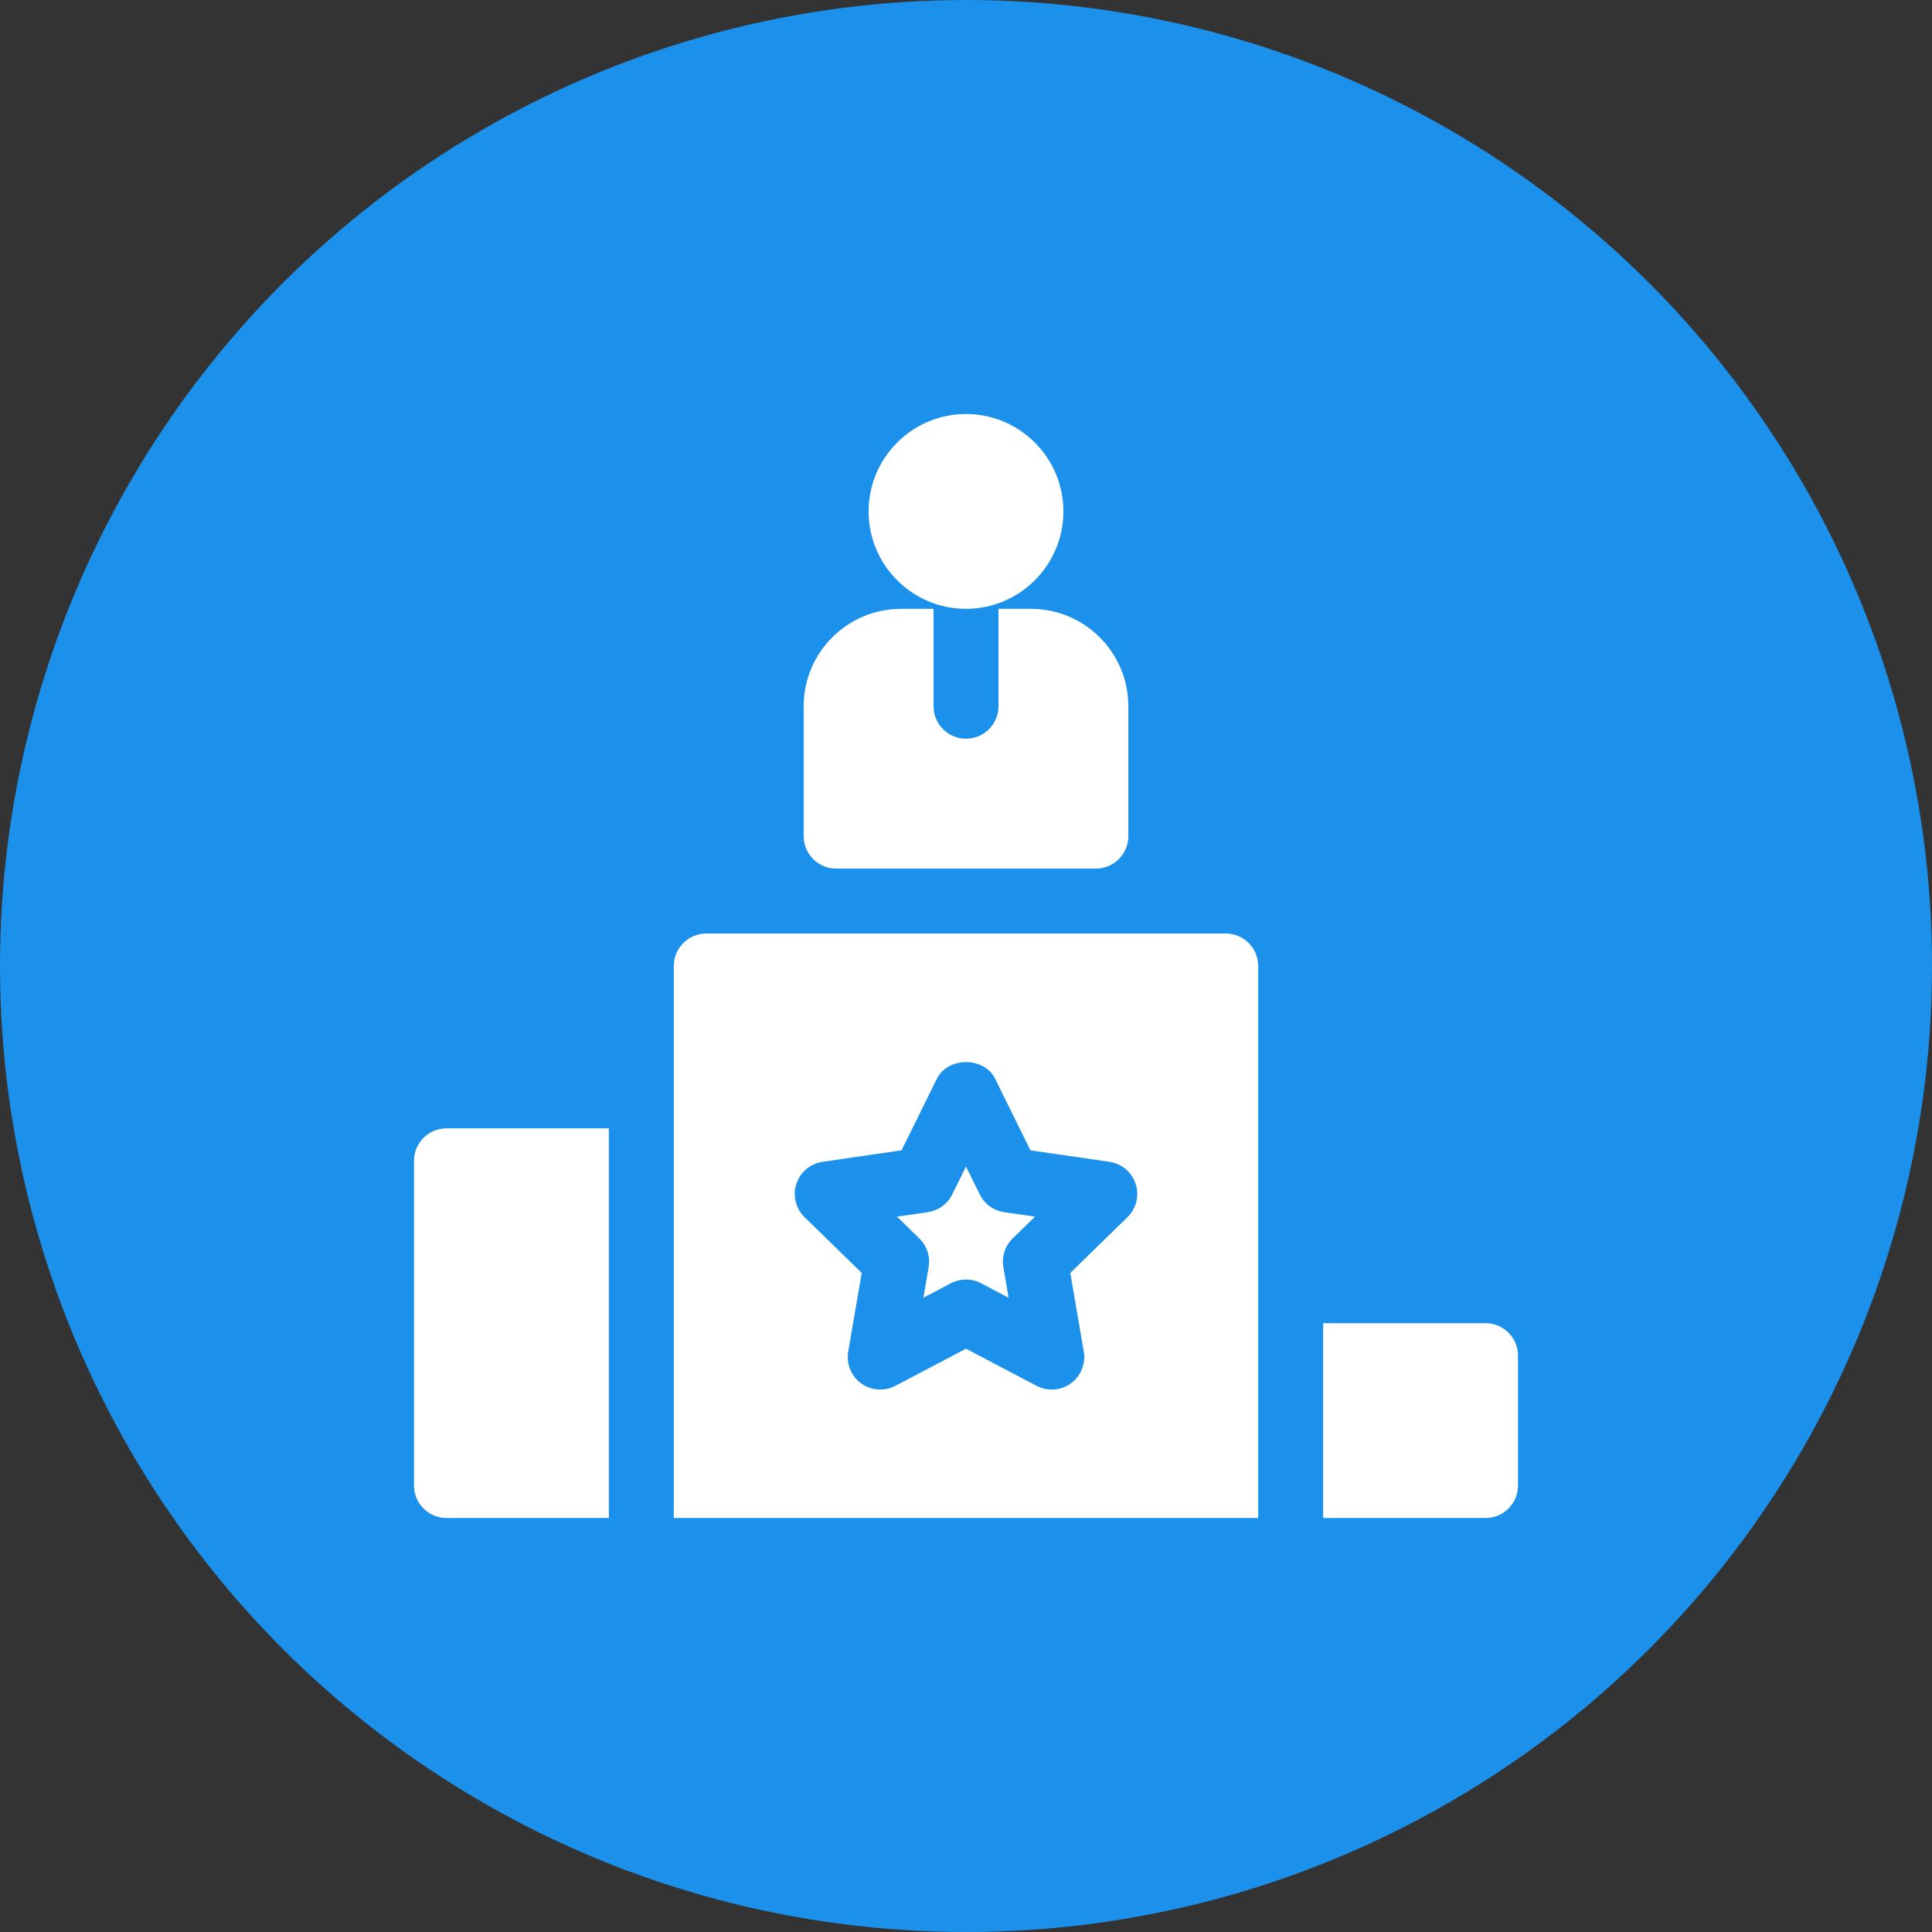
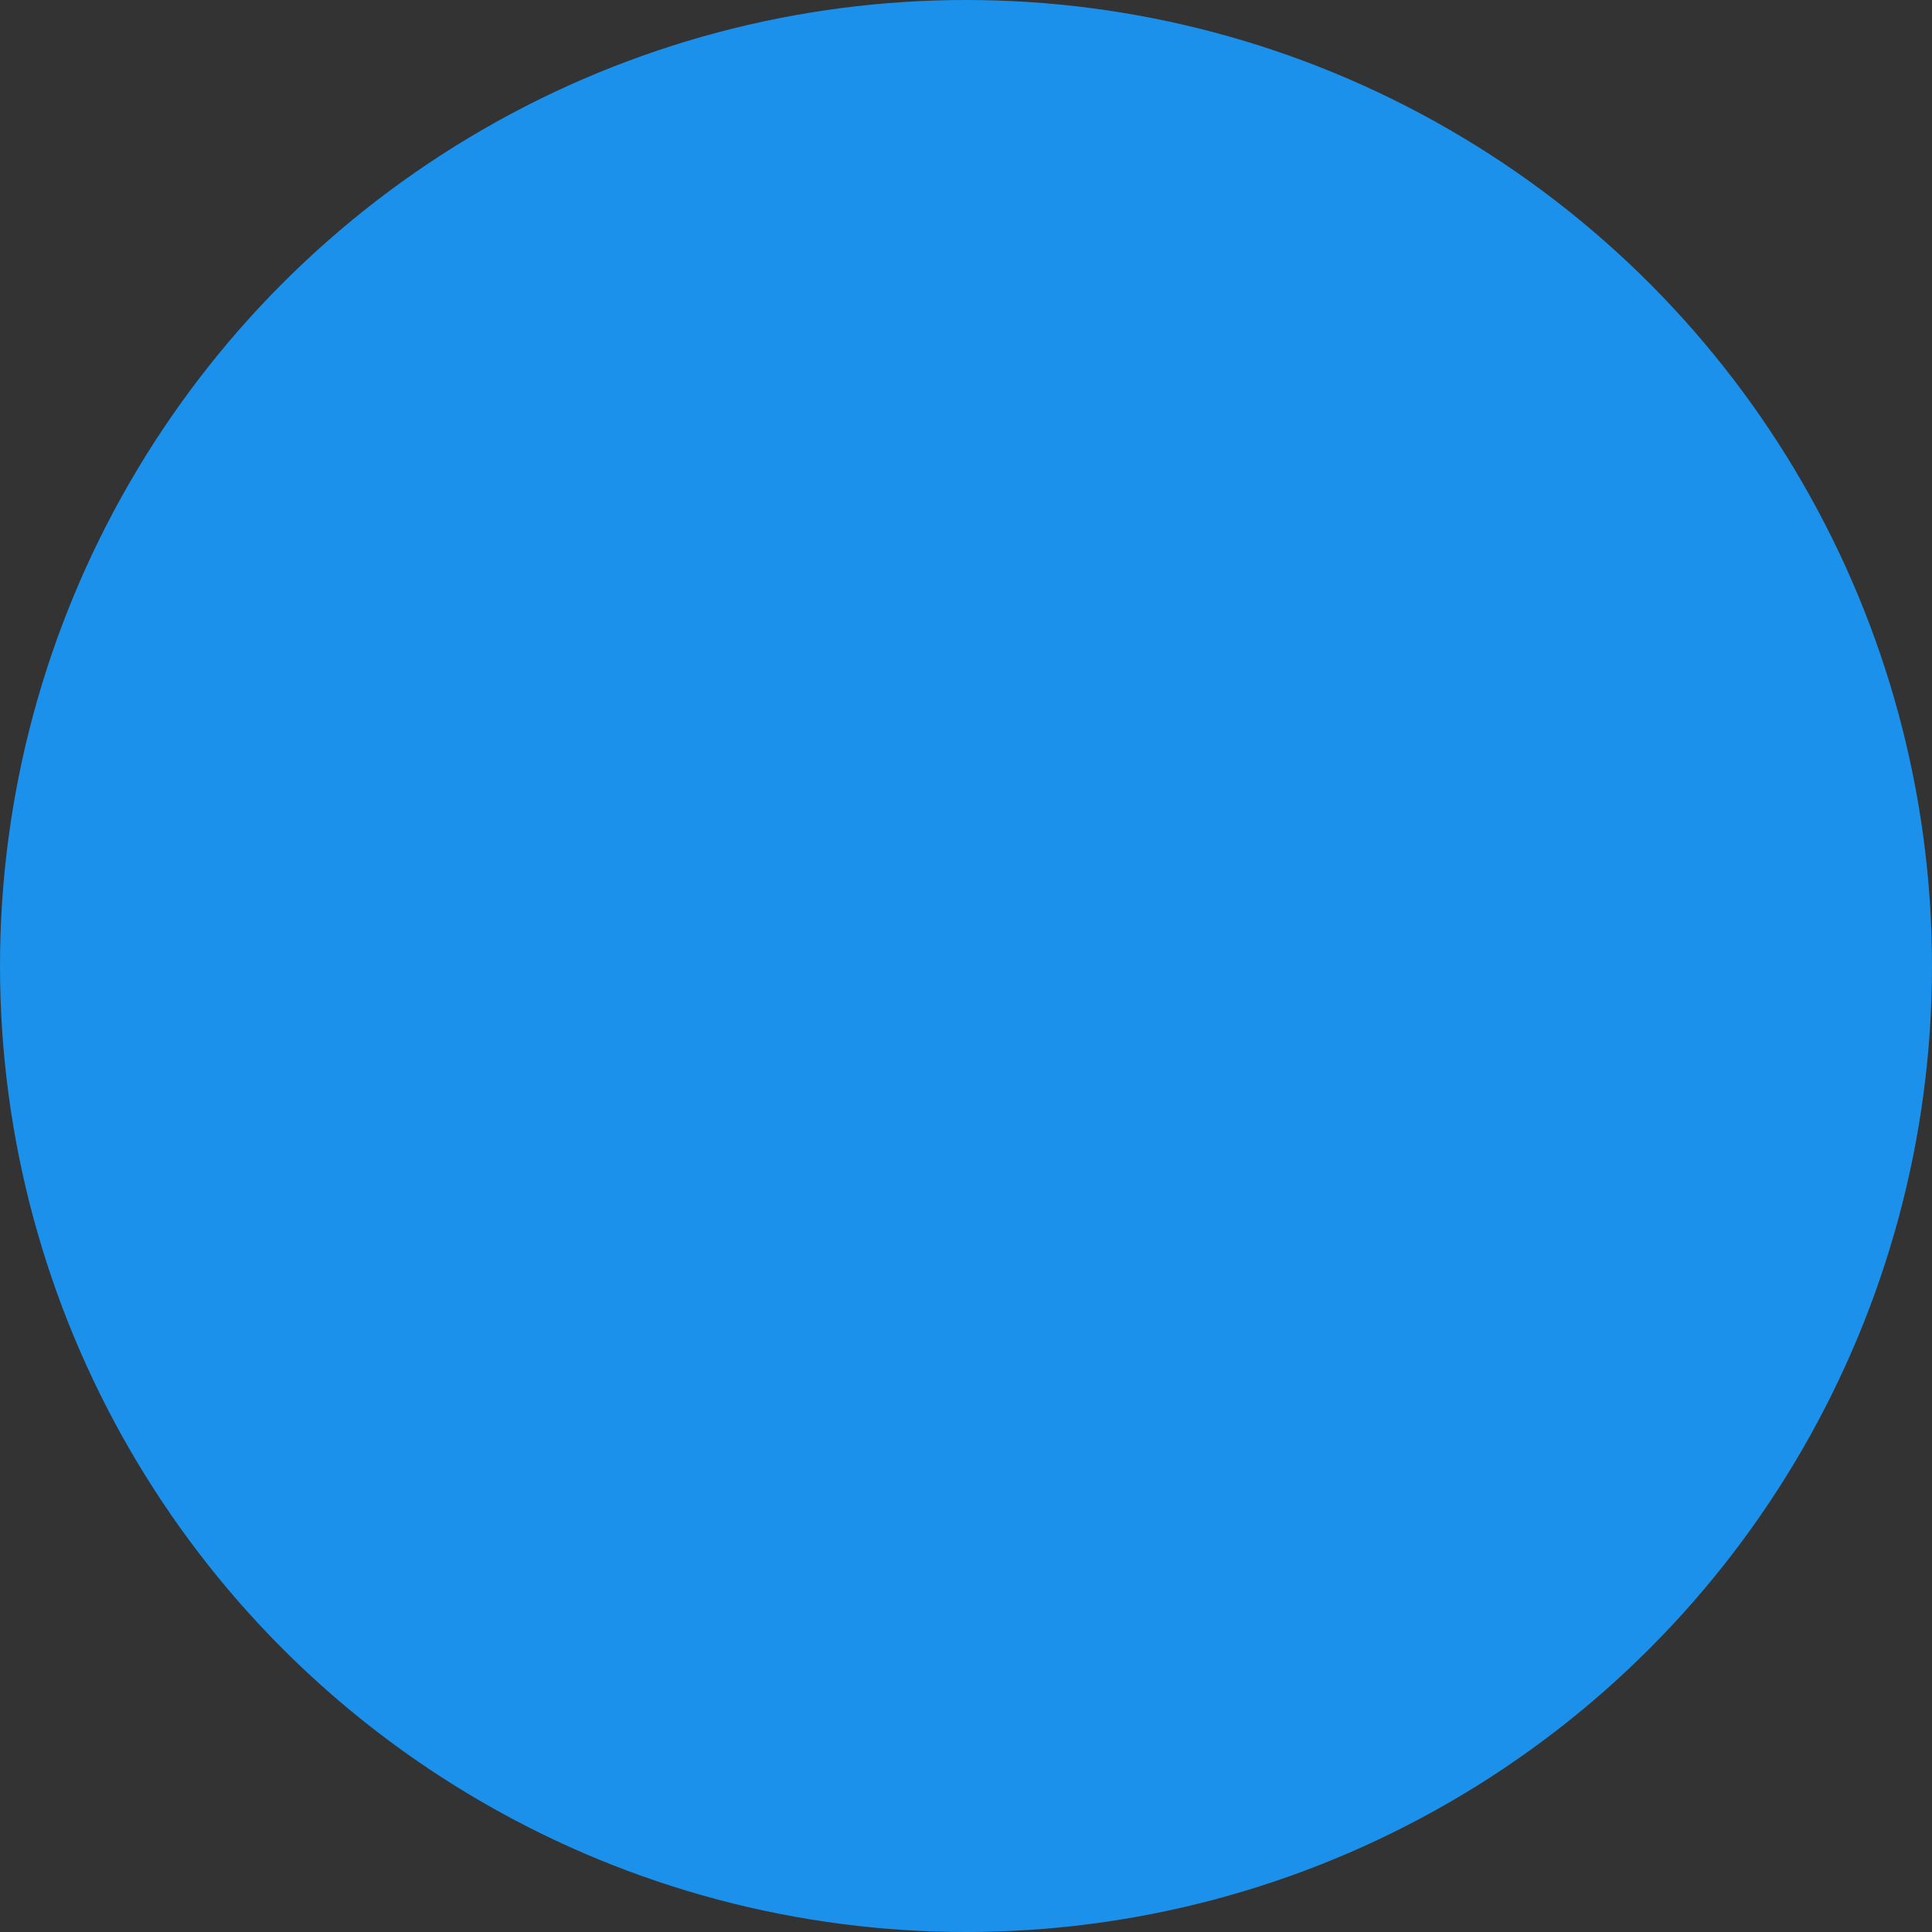
<svg xmlns="http://www.w3.org/2000/svg" width="70" height="70" viewBox="0 0 70 70" fill="none">
  <rect x="0" y="0" width="70" height="70" fill="#333333" stroke="none" />
  <circle cx="35" cy="35" r="35" fill="#1B91EB" />
-   <path d="M44.412 33.824H25.588C24.939 33.824 24.412 34.35 24.412 35V55H45.588V35C45.588 34.35 45.062 33.824 44.412 33.824ZM40.848 44.102L38.778 46.121L39.267 48.972C39.343 49.413 39.161 49.859 38.798 50.123C38.441 50.382 37.962 50.423 37.56 50.212L35 48.866L32.44 50.211C32.045 50.419 31.565 50.385 31.202 50.123C30.839 49.858 30.657 49.413 30.733 48.971L31.222 46.121L29.152 44.101C28.83 43.789 28.715 43.321 28.853 42.895C28.991 42.47 29.361 42.16 29.802 42.095L32.665 41.679L33.945 39.086C34.34 38.282 35.66 38.282 36.055 39.086L37.335 41.679L40.198 42.095C40.639 42.16 41.009 42.47 41.147 42.895C41.285 43.322 41.169 43.789 40.848 44.102ZM35.499 43.276L35 42.266L34.501 43.276C34.331 43.623 33.998 43.864 33.617 43.919L32.5 44.081L33.306 44.868C33.584 45.138 33.711 45.527 33.647 45.909L33.456 47.02L34.453 46.496C34.786 46.318 35.202 46.312 35.547 46.496L36.544 47.02L36.353 45.909C36.289 45.527 36.415 45.138 36.694 44.868L37.5 44.081L36.383 43.919C36.002 43.864 35.669 43.623 35.499 43.276ZM35 22.059C36.946 22.059 38.529 20.476 38.529 18.529C38.529 16.583 36.946 15 35 15C33.054 15 31.471 16.583 31.471 18.529C31.471 20.476 33.054 22.059 35 22.059ZM30.294 31.471H39.706C40.356 31.471 40.882 30.944 40.882 30.294V25.588C40.882 23.642 39.299 22.059 37.353 22.059H36.177V25.588C36.177 26.238 35.65 26.765 35 26.765C34.35 26.765 33.824 26.238 33.824 25.588V22.059H32.647C30.701 22.059 29.118 23.642 29.118 25.588V30.294C29.118 30.944 29.644 31.471 30.294 31.471ZM53.824 47.941H47.941V55H53.824C54.474 55 55 54.474 55 53.824V49.118C55 48.467 54.474 47.941 53.824 47.941ZM15 42.059V53.823C15 54.474 15.526 55 16.176 55H22.059V40.882H16.176C15.526 40.882 15 41.409 15 42.059Z" fill="white" />
</svg>